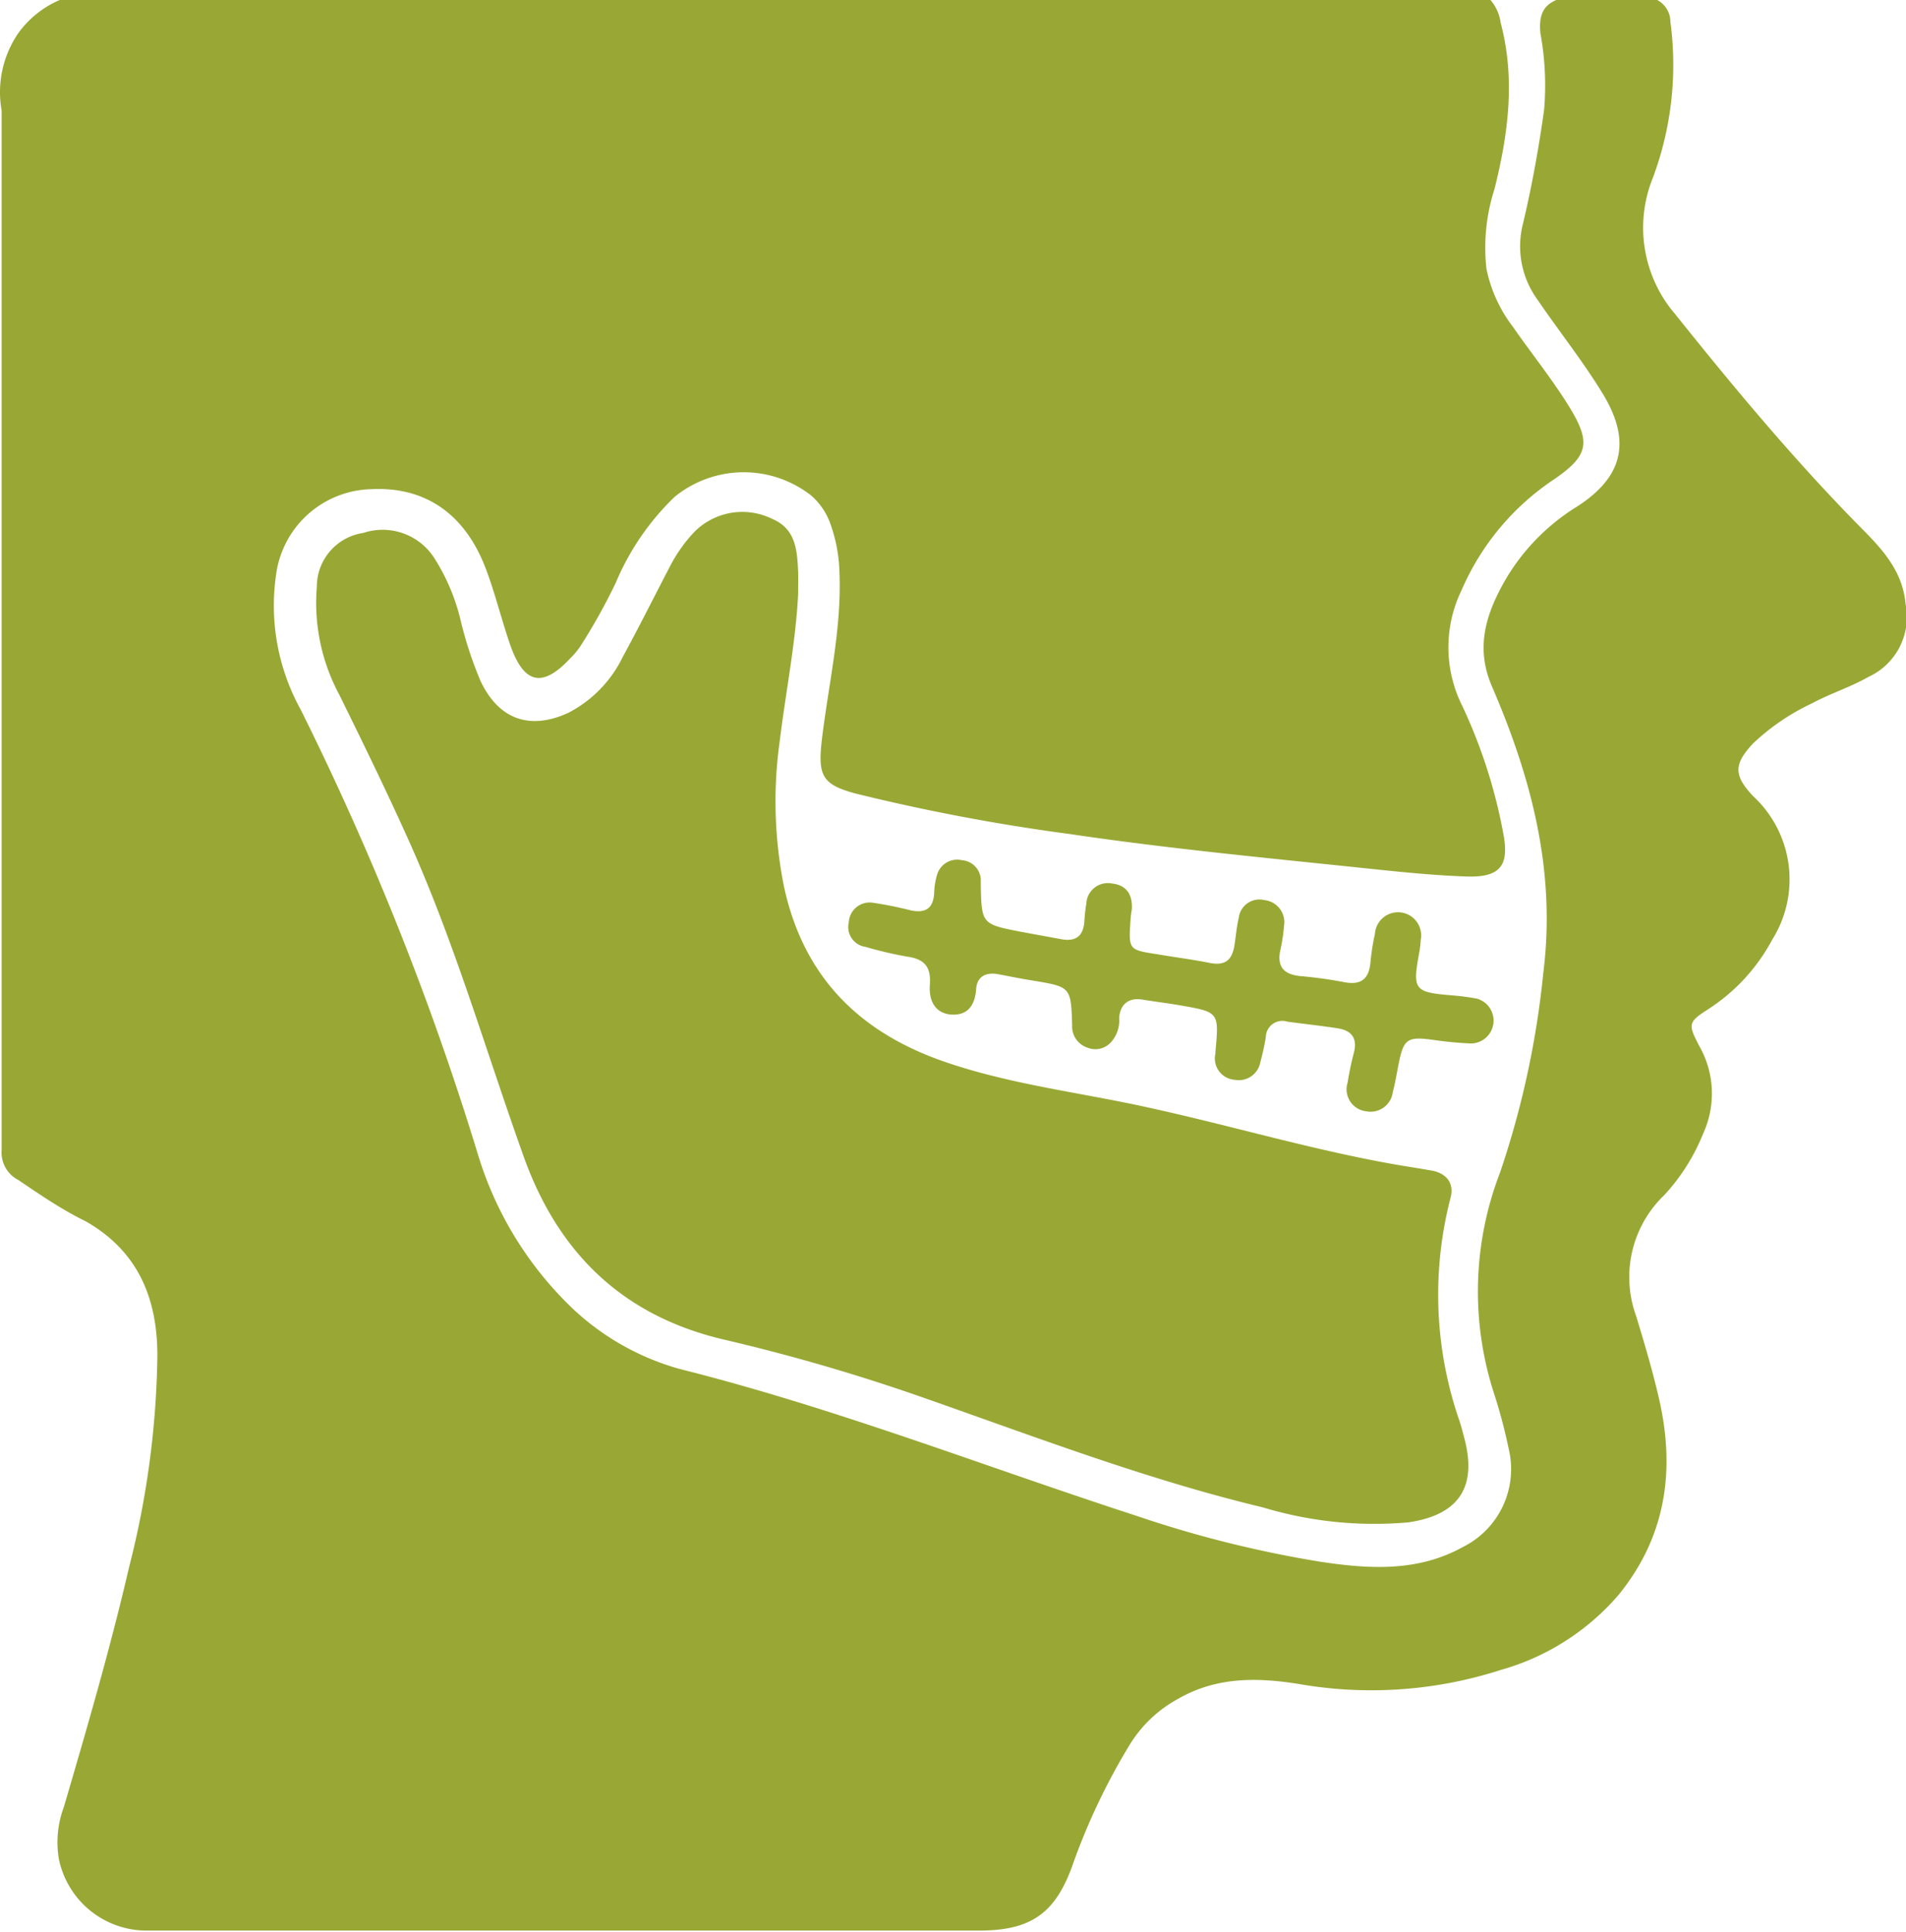
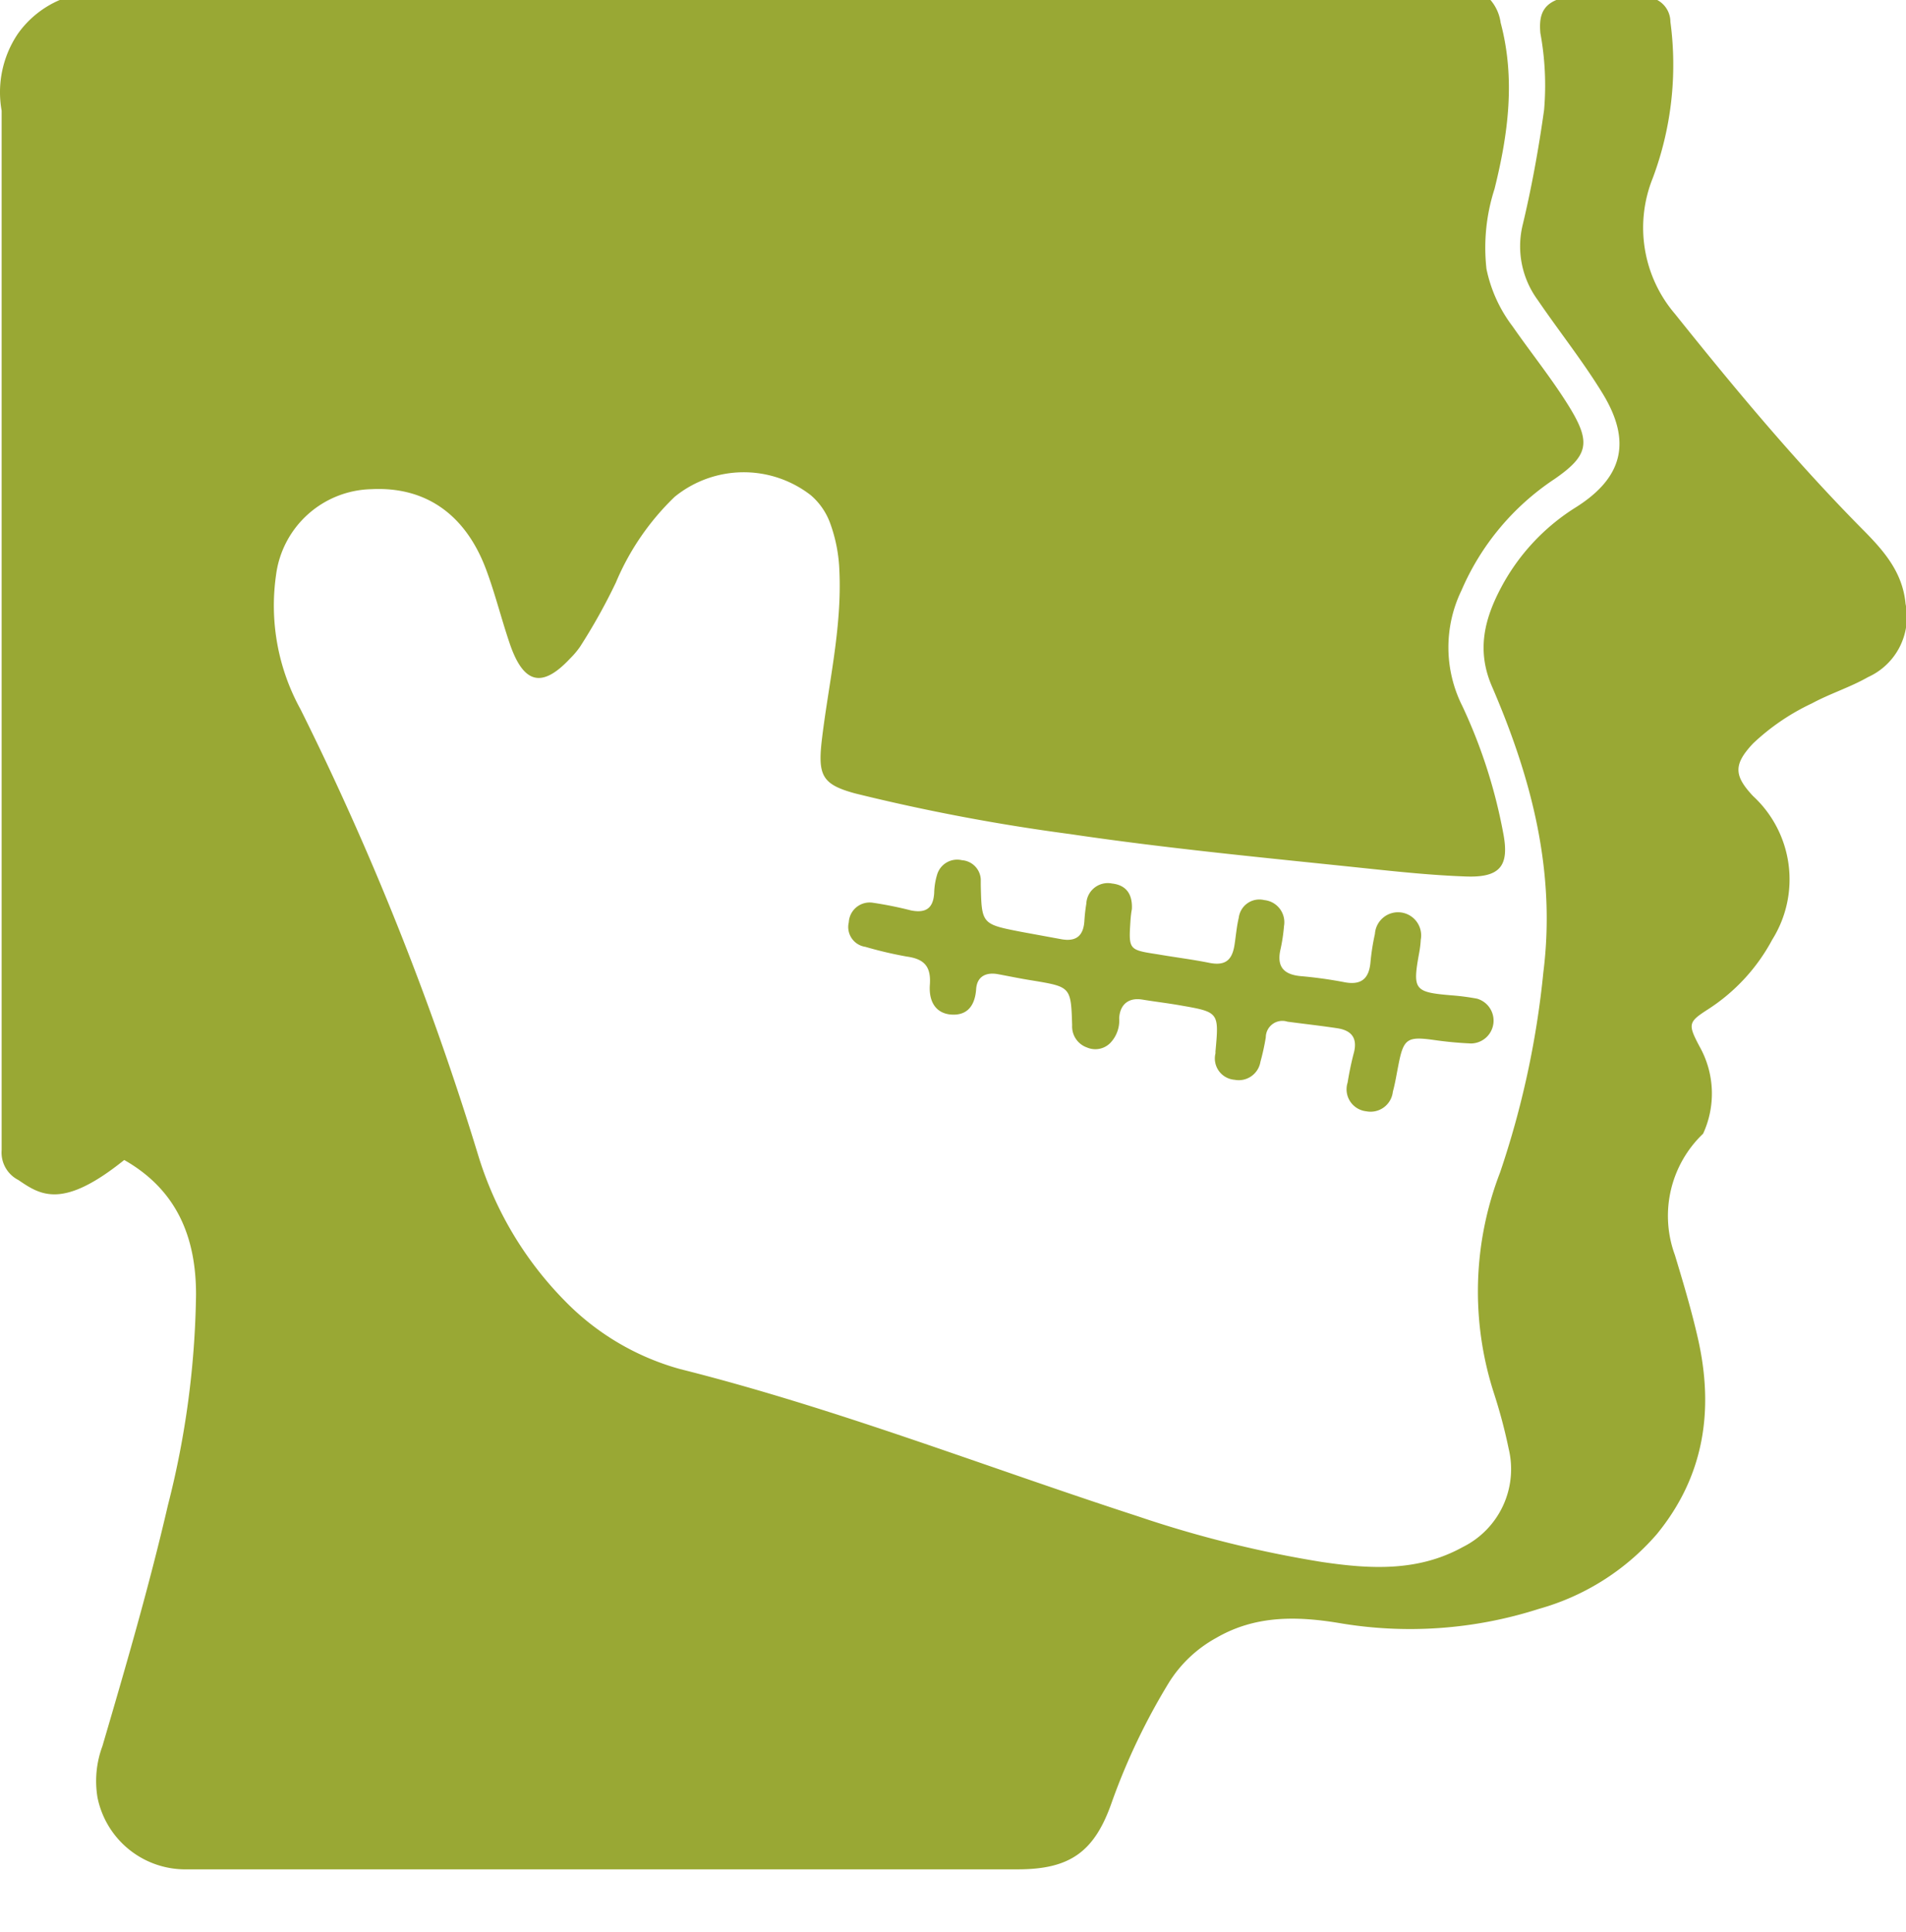
<svg xmlns="http://www.w3.org/2000/svg" viewBox="0 0 127.66 129.34">
  <defs>
    <style>.cls-1{fill:#99a834;}</style>
  </defs>
  <g id="Слой_2" data-name="Слой 2">
    <g id="Слой_1-2" data-name="Слой 1">
-       <path class="cls-1" d="M104.24,0H111a1.66,1.66,0,0,1,.88,1.46,21.63,21.63,0,0,1-1.18,10.46,8.88,8.88,0,0,0,1.49,9.1c4,5,8.17,10,12.69,14.55,1.34,1.36,2.56,2.78,2.75,4.85a4.42,4.42,0,0,1-2.51,4.91c-1.21.69-2.54,1.1-3.76,1.76a15,15,0,0,0-3.95,2.69c-1.31,1.4-1.28,2.14,0,3.51a7.59,7.59,0,0,1,1.29,9.62,12.6,12.6,0,0,1-4.25,4.63c-1.37.88-1.42,1-.63,2.5a6.42,6.42,0,0,1,.25,5.86A13.38,13.38,0,0,1,111.48,80a7.6,7.6,0,0,0-1.89,8.12c.56,1.85,1.12,3.72,1.55,5.62,1.08,4.78.41,9.2-2.76,13.07a16.2,16.2,0,0,1-7.89,5,28.25,28.25,0,0,1-13.45.94c-2.82-.46-5.57-.5-8.16,1a8.64,8.64,0,0,0-3.18,3,43.21,43.21,0,0,0-3.8,7.94c-1.16,3.38-2.8,4.56-6.33,4.56-18.55,0-37.09,0-55.63,0a6,6,0,0,1-6-4.81,6.71,6.71,0,0,1,.33-3.44c1.57-5.35,3.13-10.7,4.39-16.14a59.83,59.83,0,0,0,1.88-14.1c0-3.84-1.29-7-4.81-9C4.17,81,2.7,80,1.23,79A2.06,2.06,0,0,1,.11,77V7.41A7,7,0,0,1,1.19,2.27,6.63,6.63,0,0,1,4,0H99.83a2.93,2.93,0,0,1,.68,1.52c1,3.75.51,7.44-.41,11.13A12.8,12.8,0,0,0,99.56,18a9.51,9.51,0,0,0,1.75,3.85c1.26,1.81,2.65,3.53,3.81,5.41,1.45,2.37,1.27,3.24-1,4.81a17,17,0,0,0-6.23,7.45,8.74,8.74,0,0,0,.05,7.74,35,35,0,0,1,2.74,8.5c.43,2.2-.19,3-2.48,2.92s-4.57-.32-6.84-.56c-6.57-.69-13.15-1.31-19.69-2.28a132.65,132.65,0,0,1-14.39-2.72c-2.17-.59-2.5-1.17-2.25-3.45.44-3.81,1.37-7.58,1.19-11.46a10.3,10.3,0,0,0-.61-3.16,4.49,4.49,0,0,0-1.31-1.9,7.33,7.33,0,0,0-9.11.11A17.19,17.19,0,0,0,41.25,39a39.29,39.29,0,0,1-2.4,4.3,5.6,5.6,0,0,1-.67.79c-1.87,2-3.09,1.68-4-.89-.58-1.68-1-3.41-1.62-5.07-1.38-3.69-4.05-5.56-7.67-5.38a6.59,6.59,0,0,0-6.4,5.74,14.39,14.39,0,0,0,1.64,9A193.67,193.67,0,0,1,32,77.25a23.76,23.76,0,0,0,5.83,9.84,17.15,17.15,0,0,0,7.73,4.57C56,94.28,66,98.2,76.2,101.51a76,76,0,0,0,12.32,3.06c3.24.48,6.44.67,9.46-1A5.82,5.82,0,0,0,101.05,97a35.16,35.16,0,0,0-1-3.76,22.13,22.13,0,0,1,.42-14.74,60,60,0,0,0,2.9-13.4c.85-6.76-.79-13-3.44-19.14-1.06-2.44-.49-4.57.64-6.68a14.14,14.14,0,0,1,5-5.33c3.16-2,3.71-4.42,1.78-7.59-1.33-2.18-2.93-4.18-4.36-6.28A6.07,6.07,0,0,1,102,15c.6-2.52,1.06-5.07,1.42-7.64a19.27,19.27,0,0,0-.25-5.15C103.09,1.26,103.2.43,104.24,0Z" />
-       <path class="cls-1" d="M53.46,39.71c-.15,3.22-.82,6.53-1.23,9.87a29,29,0,0,0,.28,9.78c1.32,6.08,5.07,9.78,10.83,11.75,4.27,1.46,8.74,2,13.12,2.94,5.6,1.2,11.11,2.86,16.76,3.87.89.16,1.79.29,2.68.45s1.54.77,1.25,1.84a25.8,25.8,0,0,0,.63,15c.12.37.21.75.31,1.12.85,3.25-.4,5.1-3.76,5.59a25.82,25.82,0,0,1-9.74-1c-7.64-1.83-15-4.63-22.38-7.22A129,129,0,0,0,48.6,89.71C41.66,88.12,37.3,83.81,35,77.22c-2.52-7.06-4.6-14.27-7.7-21.12-1.45-3.22-3-6.39-4.56-9.56a13,13,0,0,1-1.52-7.25,3.64,3.64,0,0,1,3.11-3.61,4.11,4.11,0,0,1,4.77,1.7,13.58,13.58,0,0,1,1.78,4.27,25.84,25.84,0,0,0,1.3,3.93c1.21,2.57,3.28,3.33,5.87,2.15A8.26,8.26,0,0,0,41.7,44c1.09-2,2.09-4,3.13-6a10.13,10.13,0,0,1,1.62-2.33,4.52,4.52,0,0,1,5.25-.94c1.62.67,1.69,2.13,1.76,3.58C53.47,38.78,53.46,39.17,53.46,39.71Z" />
+       <path class="cls-1" d="M104.24,0H111a1.66,1.66,0,0,1,.88,1.46,21.63,21.63,0,0,1-1.18,10.46,8.88,8.88,0,0,0,1.49,9.1c4,5,8.17,10,12.69,14.55,1.34,1.36,2.56,2.78,2.75,4.85a4.42,4.42,0,0,1-2.51,4.91c-1.21.69-2.54,1.1-3.76,1.76a15,15,0,0,0-3.95,2.69c-1.31,1.4-1.28,2.14,0,3.51a7.59,7.59,0,0,1,1.29,9.62,12.6,12.6,0,0,1-4.25,4.63c-1.37.88-1.42,1-.63,2.5a6.42,6.42,0,0,1,.25,5.86a7.6,7.6,0,0,0-1.89,8.12c.56,1.85,1.12,3.72,1.55,5.62,1.08,4.78.41,9.2-2.76,13.07a16.2,16.2,0,0,1-7.89,5,28.25,28.25,0,0,1-13.45.94c-2.82-.46-5.57-.5-8.16,1a8.64,8.64,0,0,0-3.18,3,43.21,43.21,0,0,0-3.8,7.94c-1.16,3.38-2.8,4.56-6.33,4.56-18.55,0-37.09,0-55.63,0a6,6,0,0,1-6-4.81,6.71,6.71,0,0,1,.33-3.44c1.57-5.35,3.13-10.7,4.39-16.14a59.83,59.83,0,0,0,1.88-14.1c0-3.84-1.29-7-4.81-9C4.17,81,2.7,80,1.23,79A2.06,2.06,0,0,1,.11,77V7.41A7,7,0,0,1,1.19,2.27,6.63,6.63,0,0,1,4,0H99.83a2.93,2.93,0,0,1,.68,1.52c1,3.75.51,7.44-.41,11.13A12.8,12.8,0,0,0,99.56,18a9.51,9.51,0,0,0,1.75,3.85c1.26,1.81,2.65,3.53,3.81,5.41,1.45,2.37,1.27,3.24-1,4.81a17,17,0,0,0-6.23,7.45,8.74,8.74,0,0,0,.05,7.74,35,35,0,0,1,2.74,8.5c.43,2.2-.19,3-2.48,2.92s-4.57-.32-6.84-.56c-6.57-.69-13.15-1.31-19.69-2.28a132.65,132.65,0,0,1-14.39-2.72c-2.17-.59-2.5-1.17-2.25-3.45.44-3.81,1.37-7.58,1.19-11.46a10.3,10.3,0,0,0-.61-3.16,4.49,4.49,0,0,0-1.31-1.9,7.33,7.33,0,0,0-9.11.11A17.19,17.19,0,0,0,41.25,39a39.29,39.29,0,0,1-2.4,4.3,5.6,5.6,0,0,1-.67.79c-1.87,2-3.09,1.68-4-.89-.58-1.68-1-3.41-1.62-5.07-1.38-3.69-4.05-5.56-7.67-5.38a6.59,6.59,0,0,0-6.4,5.74,14.39,14.39,0,0,0,1.64,9A193.67,193.67,0,0,1,32,77.25a23.76,23.76,0,0,0,5.83,9.84,17.15,17.15,0,0,0,7.73,4.57C56,94.28,66,98.2,76.2,101.51a76,76,0,0,0,12.32,3.06c3.24.48,6.44.67,9.46-1A5.82,5.82,0,0,0,101.05,97a35.16,35.16,0,0,0-1-3.76,22.13,22.13,0,0,1,.42-14.74,60,60,0,0,0,2.9-13.4c.85-6.76-.79-13-3.44-19.14-1.06-2.44-.49-4.57.64-6.68a14.14,14.14,0,0,1,5-5.33c3.16-2,3.71-4.42,1.78-7.59-1.33-2.18-2.93-4.18-4.36-6.28A6.07,6.07,0,0,1,102,15c.6-2.52,1.06-5.07,1.42-7.64a19.27,19.27,0,0,0-.25-5.15C103.09,1.26,103.2.43,104.24,0Z" />
      <path class="cls-1" d="M75.72,61.59c-.13,2-.14,2,1.82,2.3,1.15.2,2.31.34,3.45.57s1.55-.24,1.7-1.23c.09-.59.14-1.2.28-1.79a1.39,1.39,0,0,1,1.71-1.18A1.49,1.49,0,0,1,86,62a11.69,11.69,0,0,1-.23,1.54c-.27,1.15.18,1.7,1.34,1.81a29.06,29.06,0,0,1,2.95.41c1.11.21,1.63-.24,1.73-1.32a15.34,15.34,0,0,1,.3-1.92,1.55,1.55,0,1,1,3.07.39,6.7,6.7,0,0,1-.11.9c-.45,2.47-.33,2.62,2.21,2.83a15.57,15.57,0,0,1,1.67.22,1.53,1.53,0,0,1-.4,3A25.14,25.14,0,0,1,96,69.62c-1.75-.24-2-.08-2.34,1.7-.12.59-.21,1.19-.37,1.77a1.5,1.5,0,0,1-1.78,1.31,1.48,1.48,0,0,1-1.25-1.92c.11-.68.25-1.36.42-2,.26-1-.18-1.5-1.11-1.64-1.11-.17-2.23-.29-3.34-.44a1.11,1.11,0,0,0-1.45,1.05,15.48,15.48,0,0,1-.36,1.64,1.47,1.47,0,0,1-1.73,1.2,1.43,1.43,0,0,1-1.28-1.77s0-.09,0-.13c.24-2.62.24-2.63-2.35-3.08-.85-.15-1.71-.25-2.56-.39s-1.48.27-1.54,1.24a2.17,2.17,0,0,1-.59,1.66,1.41,1.41,0,0,1-1.56.31,1.49,1.49,0,0,1-1-1.49c-.08-2.58-.09-2.57-2.68-3-.77-.12-1.53-.28-2.29-.42s-1.4.12-1.46,1-.42,1.71-1.51,1.71-1.68-.76-1.59-2-.39-1.73-1.55-1.89a26.49,26.49,0,0,1-2.77-.65,1.34,1.34,0,0,1-1.11-1.64,1.4,1.4,0,0,1,1.63-1.31,25.18,25.18,0,0,1,2.53.51c1,.2,1.5-.14,1.56-1.17a4.56,4.56,0,0,1,.21-1.27,1.4,1.4,0,0,1,1.65-.92,1.36,1.36,0,0,1,1.26,1.27c0,.13,0,.26,0,.39.06,2.62.06,2.62,2.73,3.14l2.67.49c1,.18,1.48-.24,1.54-1.23a11.24,11.24,0,0,1,.13-1.15,1.44,1.44,0,0,1,1.72-1.35c1,.11,1.38.77,1.33,1.72C75.77,61.07,75.74,61.33,75.72,61.59Z" />
    </g>
  </g>
</svg>